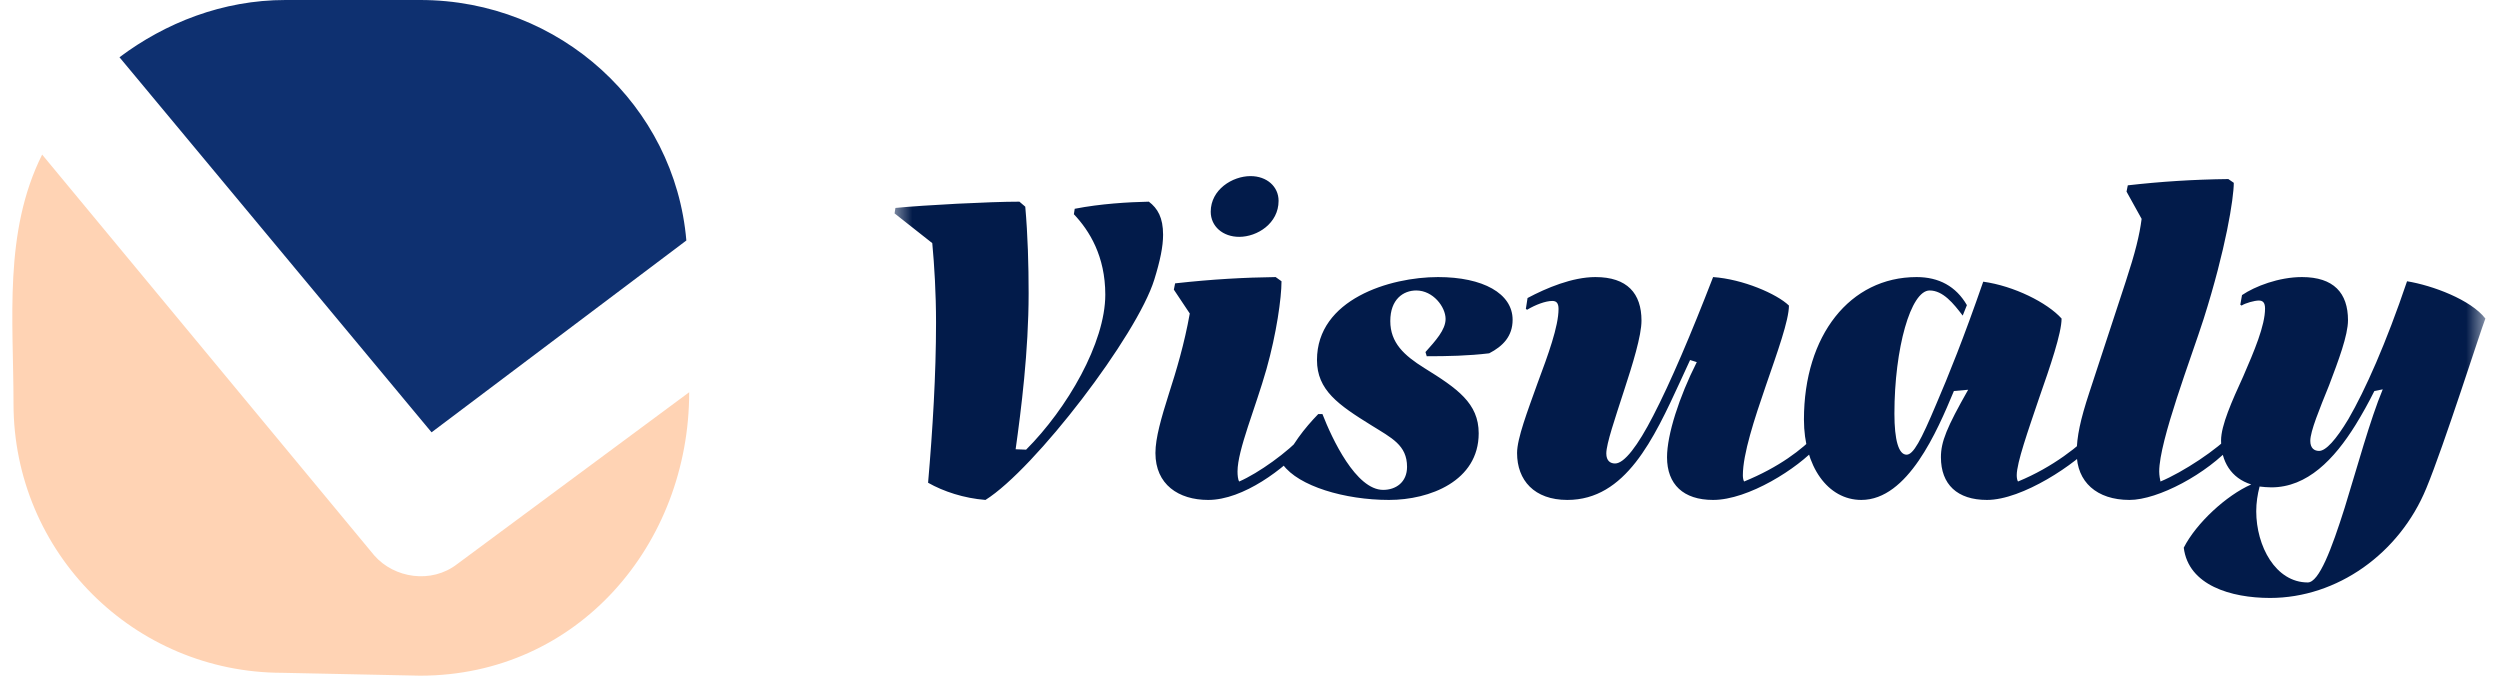
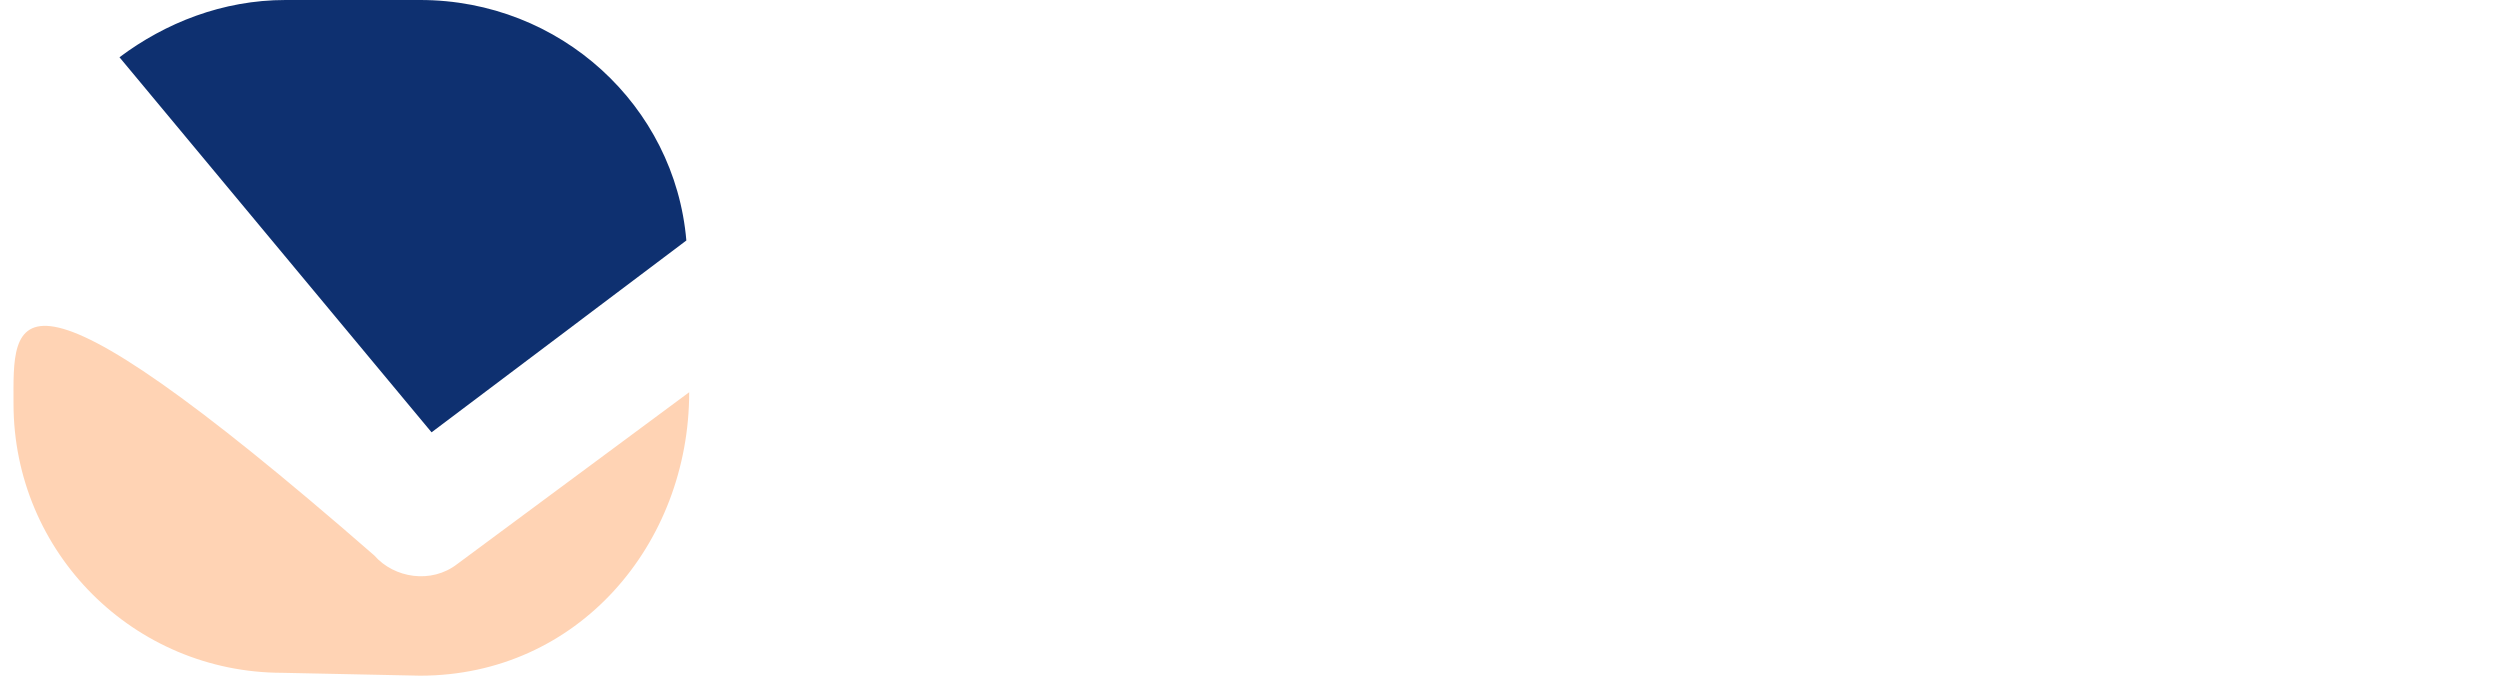
<svg xmlns="http://www.w3.org/2000/svg" width="111" height="30" viewBox="0 0 111 30" fill="none">
  <g clip-path="url(#clip0_83_503)">
    <path fill-rule="evenodd" clip-rule="evenodd" d="M12.678 0C9.881 0 7.339 1.017 5.305 2.542L19.161 19.195L30.474 10.678C29.966 4.703 24.881 0 18.652 0" fill="#0E3070" />
-     <path fill-rule="evenodd" clip-rule="evenodd" d="M18.651 30C25.666 30 30.6 24.157 30.6 17.415L20.303 25.042C19.159 25.932 17.507 25.678 16.617 24.661L1.871 6.864C0.15 10.307 0.6 14.194 0.6 17.924C0.6 24.534 5.939 29.873 12.549 29.873" fill="#FFD3B4" />
+     <path fill-rule="evenodd" clip-rule="evenodd" d="M18.651 30C25.666 30 30.6 24.157 30.6 17.415L20.303 25.042C19.159 25.932 17.507 25.678 16.617 24.661C0.15 10.307 0.6 14.194 0.6 17.924C0.6 24.534 5.939 29.873 12.549 29.873" fill="#FFD3B4" />
    <mask id="mask0_83_503" style="mask-type:luminance" maskUnits="userSpaceOnUse" x="39" y="0" width="72" height="30">
      <path d="M110.398 0H39.598V30H110.398V0Z" fill="white" />
    </mask>
    <g mask="url(#mask0_83_503)">
-       <path d="M45.262 8.954L45.522 9.177C45.634 10.442 45.671 11.762 45.671 13.027C45.671 15.594 45.336 18.217 45.094 19.947L45.559 19.965C47.382 18.142 49.075 15.222 49.075 13.083C49.075 11.372 48.368 10.237 47.68 9.512L47.717 9.27C48.851 9.047 50.098 8.973 51.009 8.954C51.4 9.252 51.641 9.661 51.641 10.423C51.641 10.944 51.511 11.576 51.251 12.414C50.488 14.887 45.95 20.821 43.755 22.197C42.806 22.123 41.895 21.825 41.207 21.434C41.411 19.072 41.56 16.617 41.56 14.329C41.56 13.009 41.486 11.8 41.393 10.795L39.719 9.475L39.756 9.233C41.058 9.103 43.96 8.954 45.262 8.954ZM55.021 10.516C54.295 10.516 53.756 10.051 53.756 9.4C53.756 8.415 54.723 7.819 55.523 7.819C56.248 7.819 56.769 8.284 56.769 8.917C56.769 9.921 55.821 10.516 55.021 10.516ZM57.922 19.798C57.029 20.802 55.207 22.197 53.644 22.197C52.324 22.197 51.301 21.509 51.301 20.114C51.301 19.444 51.561 18.552 51.896 17.491C52.231 16.45 52.584 15.278 52.826 13.92L52.119 12.86L52.175 12.581C53.849 12.395 55.263 12.32 56.639 12.302L56.899 12.488C56.899 13.232 56.676 14.813 56.23 16.394C55.746 18.105 54.946 19.984 54.946 20.932C54.946 21.1 54.965 21.304 55.021 21.379C55.876 21.007 57.178 20.077 57.867 19.314L57.922 19.37V19.798ZM65.654 19.24C65.654 21.36 63.478 22.197 61.673 22.197C59.702 22.197 57.656 21.583 56.967 20.635C57.321 19.779 57.916 19.017 58.53 18.384H58.716C59.144 19.482 60.204 21.751 61.413 21.751C61.971 21.751 62.473 21.416 62.473 20.728C62.473 19.761 61.785 19.444 60.892 18.886C59.423 17.975 58.474 17.324 58.474 15.985C58.474 13.288 61.711 12.302 63.85 12.302C65.84 12.302 67.16 13.027 67.16 14.199C67.16 14.925 66.733 15.371 66.119 15.687C65.189 15.799 64.277 15.817 63.347 15.817L63.291 15.631C63.738 15.129 64.184 14.646 64.184 14.162C64.184 13.623 63.626 12.897 62.882 12.897C62.306 12.897 61.729 13.288 61.729 14.255C61.729 15.222 62.343 15.78 63.236 16.338C64.705 17.25 65.654 17.901 65.654 19.24ZM80.713 19.798C79.82 20.802 77.625 22.197 76.062 22.197C74.742 22.197 74.016 21.509 74.016 20.3C74.016 19.296 74.556 17.622 75.337 16.078L75.04 15.985C74.984 16.096 74.686 16.766 74.612 16.915C73.421 19.5 72.175 22.197 69.59 22.197C68.12 22.197 67.358 21.323 67.358 20.114C67.358 19.463 67.823 18.254 68.269 17.008C68.734 15.761 69.199 14.497 69.199 13.716C69.199 13.437 69.088 13.362 68.92 13.362C68.623 13.362 68.176 13.53 67.804 13.753L67.748 13.716L67.823 13.232C68.66 12.786 69.813 12.302 70.836 12.302C72.25 12.302 72.882 13.027 72.882 14.236C72.882 14.906 72.491 16.171 72.101 17.361C71.71 18.57 71.32 19.705 71.32 20.133C71.32 20.467 71.505 20.579 71.71 20.579C72.119 20.579 72.715 19.798 73.403 18.459C74.165 16.989 75.077 14.85 76.062 12.302C77.383 12.395 78.89 13.046 79.429 13.567C79.429 14.869 77.383 19.221 77.383 21.1C77.383 21.211 77.402 21.323 77.439 21.379C78.983 20.746 80.006 19.965 80.657 19.277L80.713 19.333V19.798ZM93.059 19.612C92.166 20.616 89.785 22.197 88.223 22.197C86.902 22.197 86.177 21.509 86.177 20.3C86.177 19.612 86.437 18.979 87.386 17.305L86.753 17.361C86.009 19.147 84.707 22.197 82.643 22.197C81.155 22.197 80.095 20.709 80.095 18.626C80.095 14.887 82.141 12.302 85.098 12.302C86.084 12.302 86.846 12.711 87.33 13.548L87.144 14.013C86.735 13.474 86.27 12.897 85.675 12.897C84.838 12.897 84.112 15.464 84.112 18.366C84.112 19.537 84.298 20.188 84.652 20.188C84.949 20.188 85.284 19.575 85.972 17.938C86.493 16.729 87.2 14.98 88.055 12.507C89.413 12.693 90.901 13.437 91.534 14.143C91.534 14.794 91.031 16.264 90.529 17.696C90.046 19.128 89.543 20.542 89.543 21.1C89.543 21.211 89.562 21.323 89.599 21.379C91.143 20.746 92.352 19.779 93.003 19.091L93.059 19.147V19.612ZM94.549 22.197C93.098 22.197 92.205 21.397 92.205 20.114C92.205 19.389 92.372 18.626 92.763 17.436L94.381 12.507C94.809 11.204 94.995 10.442 95.088 9.717L94.418 8.508L94.474 8.229C95.944 8.061 97.394 7.968 98.938 7.95L99.18 8.117C99.18 8.805 98.826 11.056 97.841 14.162C97.301 15.854 95.869 19.575 95.869 20.932C95.869 21.1 95.906 21.304 95.925 21.379C96.911 20.97 98.473 19.947 99.106 19.24L99.161 19.296V19.723C97.99 21.044 95.813 22.197 94.549 22.197ZM107.729 21.676C106.538 24.578 103.767 26.549 100.791 26.549C99.061 26.549 97.164 25.991 96.959 24.317C97.517 23.22 98.856 21.992 99.954 21.509C99.061 21.23 98.615 20.486 98.615 19.556C98.615 18.886 99.098 17.808 99.6 16.71C100.084 15.594 100.568 14.46 100.568 13.697C100.568 13.418 100.456 13.344 100.289 13.344C100.103 13.344 99.694 13.455 99.526 13.567L99.47 13.53L99.545 13.102C100.121 12.711 101.182 12.302 102.205 12.302C103.618 12.302 104.251 13.009 104.251 14.218C104.251 14.887 103.823 16.022 103.414 17.101C102.986 18.161 102.577 19.147 102.577 19.575C102.577 19.909 102.763 20.021 102.967 20.021C103.265 20.021 103.711 19.537 104.269 18.607C105.013 17.324 105.943 15.241 106.873 12.488C108.008 12.674 109.7 13.306 110.351 14.143C110.128 14.701 108.51 19.798 107.729 21.676ZM100.177 22.699C100.177 24.243 101.033 25.861 102.465 25.861C102.967 25.861 103.525 24.373 104.102 22.55C104.66 20.746 105.236 18.626 105.794 17.287L105.422 17.361C105.162 17.882 104.883 18.384 104.585 18.868C103.637 20.393 102.446 21.639 100.847 21.639C100.661 21.639 100.493 21.62 100.326 21.602C100.233 21.955 100.177 22.327 100.177 22.699Z" fill="#021B4A" />
-     </g>
+       </g>
  </g>
  <defs>
    <clipPath id="clip0_83_503">
      <rect width="110.4" height="30" fill="white" />
    </clipPath>
  </defs>
</svg>